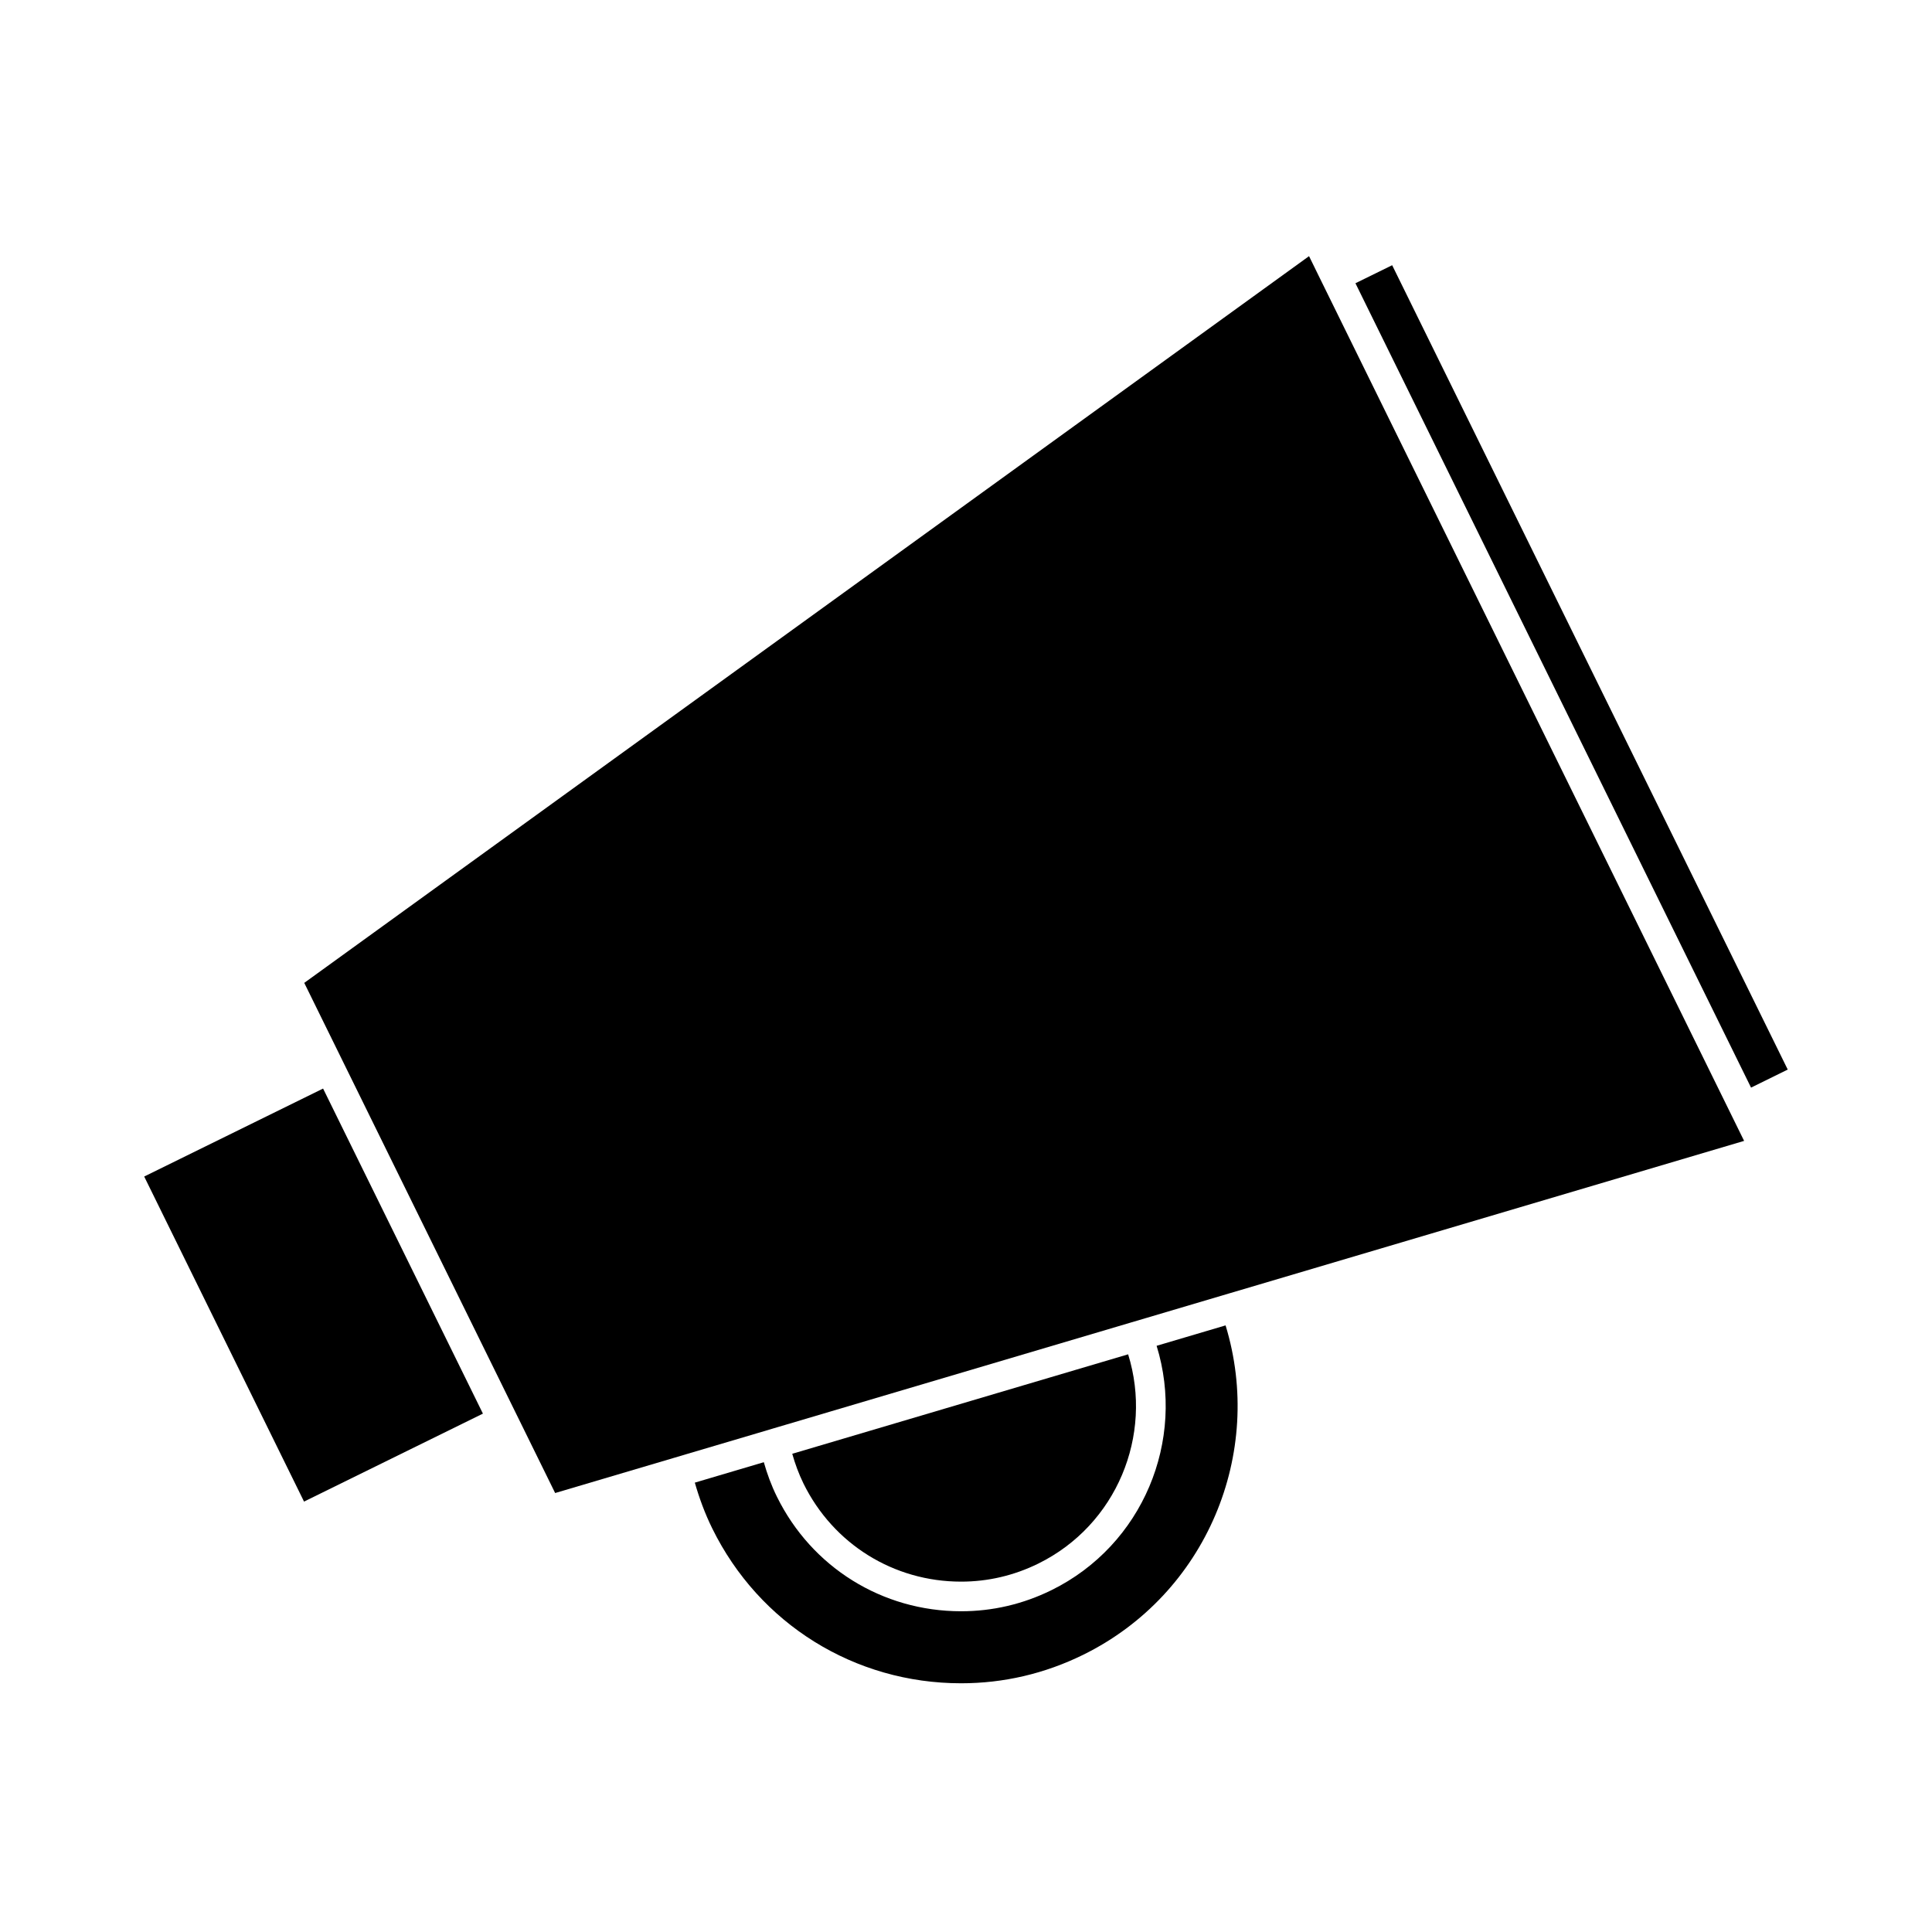
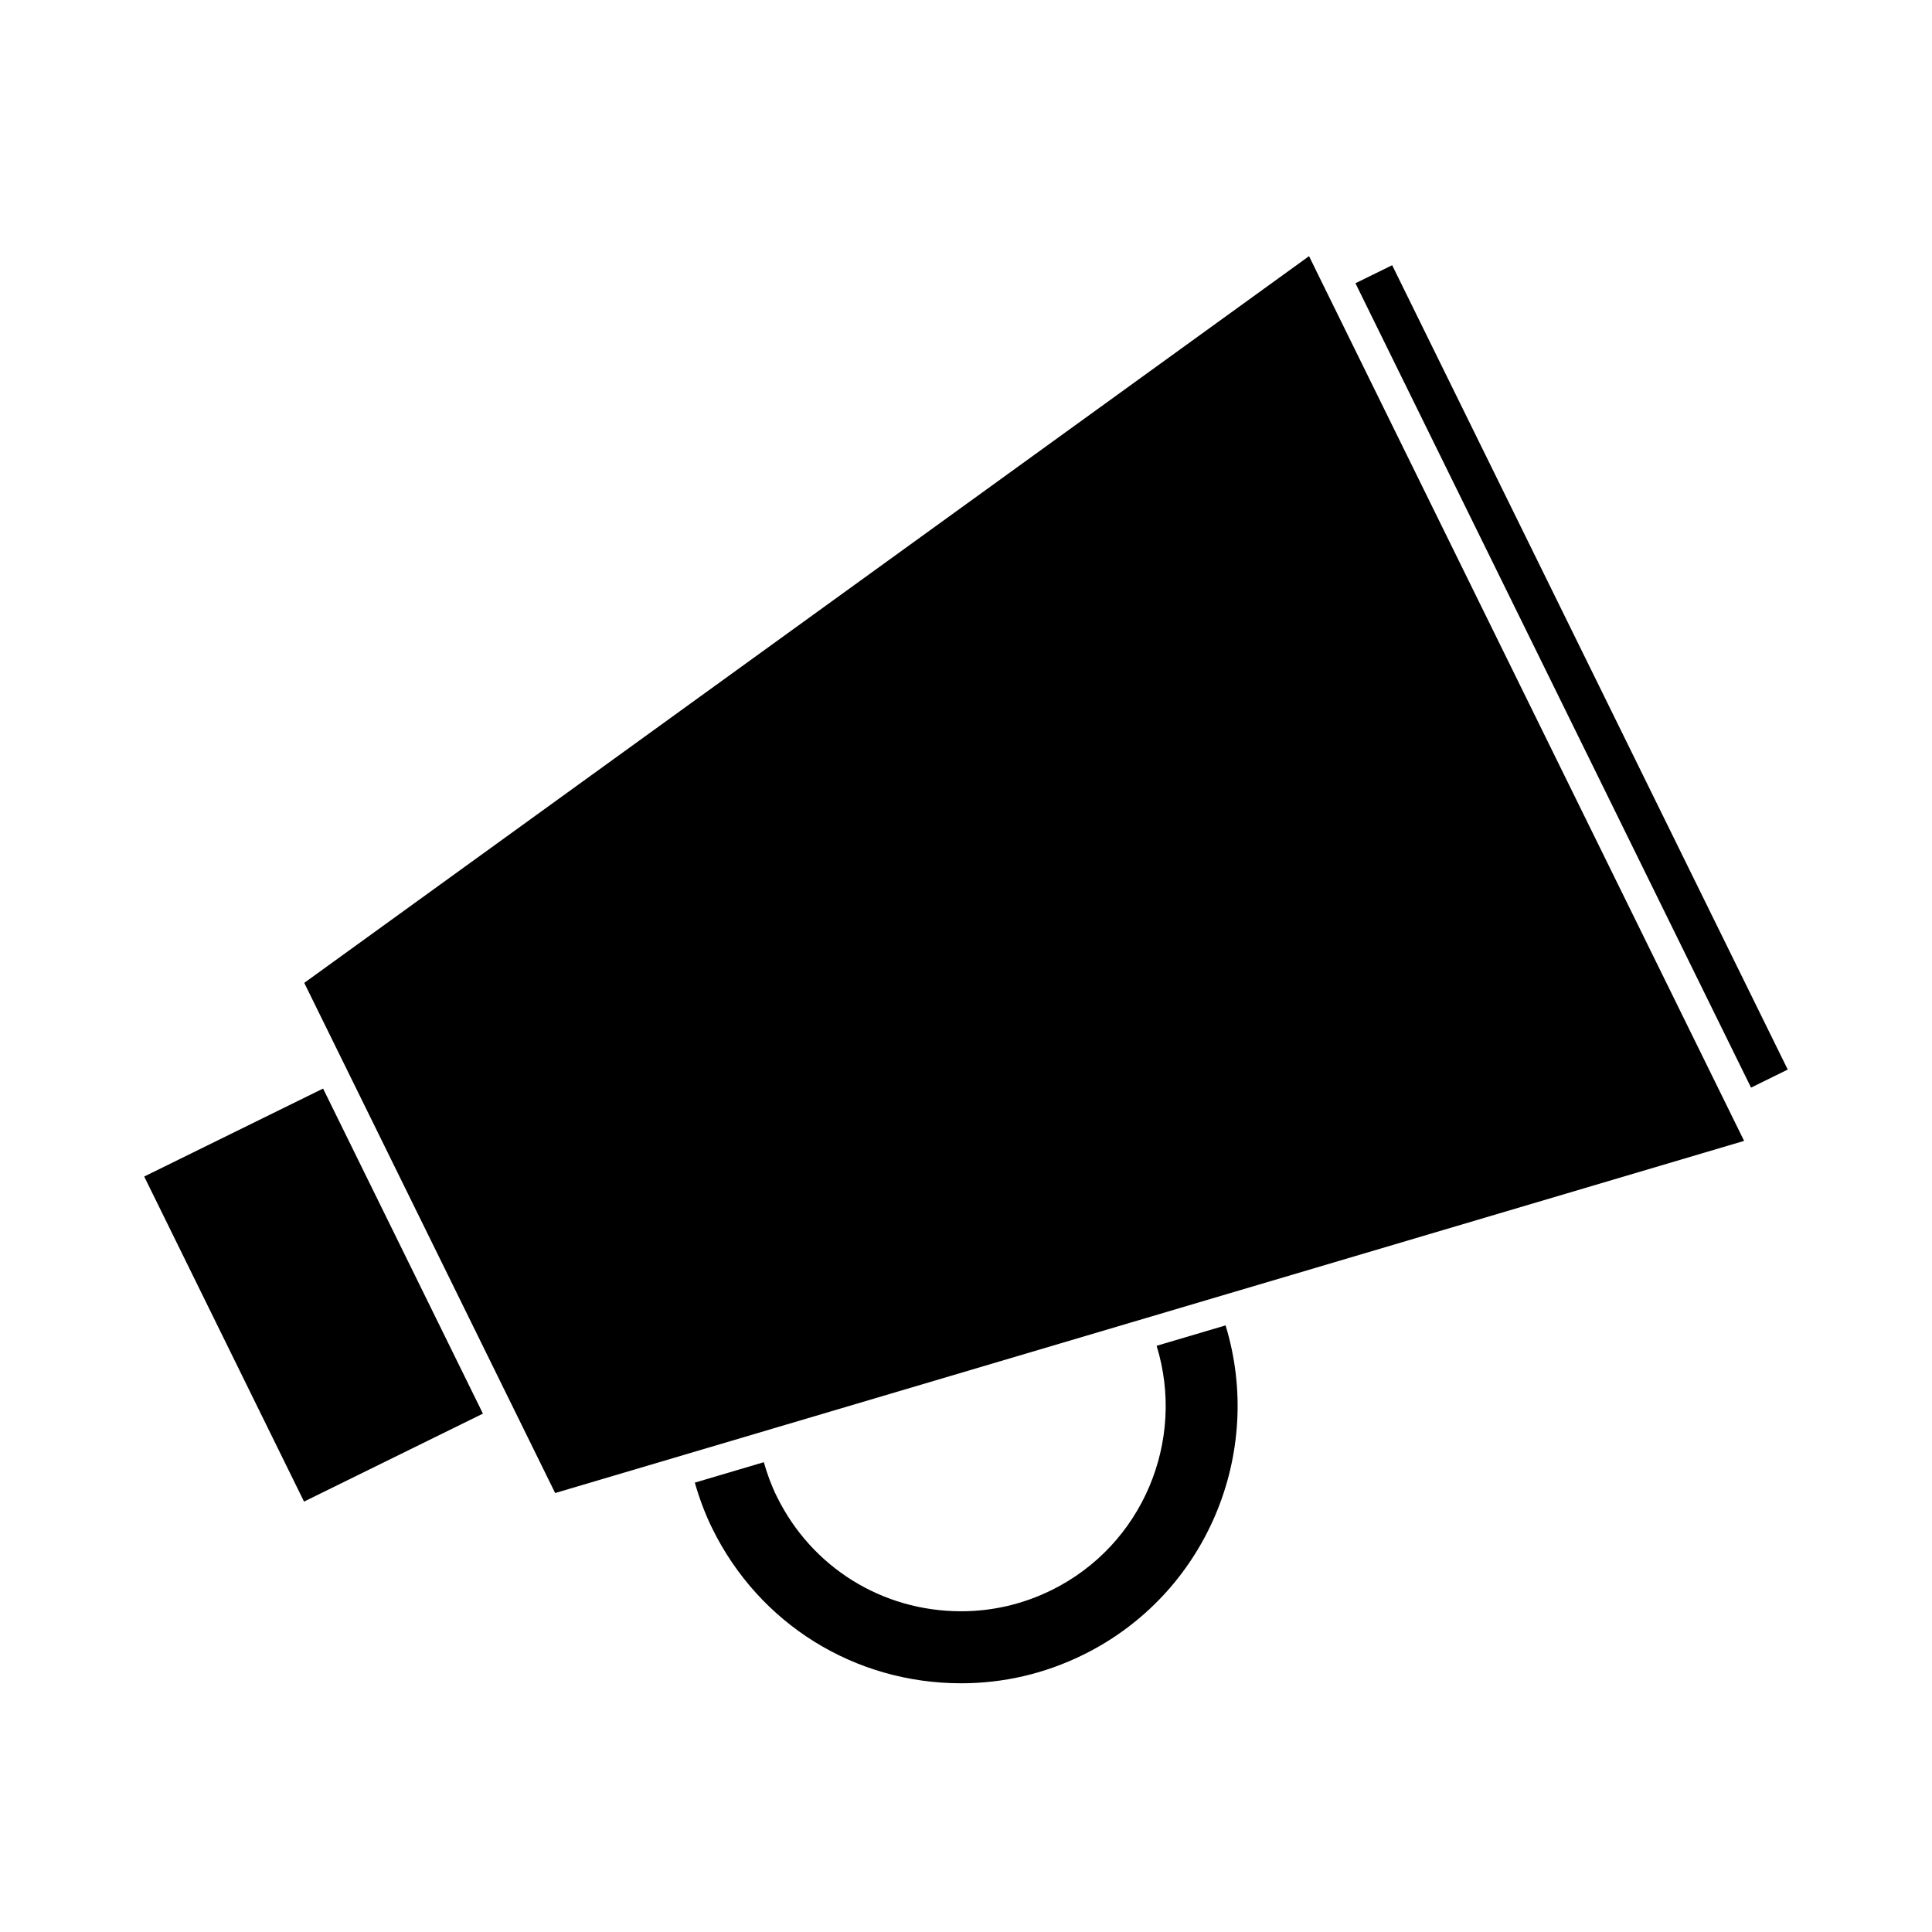
<svg xmlns="http://www.w3.org/2000/svg" fill="#000000" width="800px" height="800px" version="1.1" viewBox="144 144 512 512">
  <g>
    <path d="m282.53 522.2 8.59 17.469 27.664-8.191 3.766-1.113 3.797-1.129 18.473-5.465 3.82-1.137 3.848-1.137 87.516-25.922 3.871-1.148 3.797-1.121 18.402-5.453 3.797-1.125 3.797-1.121 132.54-39.262-30.207-61.434-83.332-169.44h0.004l-1.762-3.59-266.28 192.59 55.898 113.66z" />
    <path d="m503.21 219.06h-0.004l104.84 213.17 9.723-4.785-104.83-213.16z" />
    <path d="m229.62 432.48 42.359 86.145-47.406 23.312-42.359-86.145z" />
    <path d="m346.42 531.5-18.285 5.414c1.18 4.106 2.672 8.184 4.625 12.145 12.449 25.312 37.723 41.027 65.945 41.027 11.266 0 22.152-2.535 32.344-7.547 32.73-16.105 48.078-53.484 37.742-87.297l-18.277 5.41c7.742 25.066-3.609 52.816-27.883 64.766-7.543 3.707-15.594 5.582-23.938 5.582-20.887 0-39.59-11.645-48.812-30.379-1.469-2.973-2.586-6.035-3.461-9.121z" />
-     <path d="m398.69 563.15c7.125 0 14.012-1.609 20.457-4.777 20.781-10.227 30.492-34.008 23.82-55.465l-89.012 26.359c0.754 2.672 1.723 5.32 2.984 7.898 7.891 16.023 23.883 25.984 41.75 25.984z" />
  </g>
</svg>